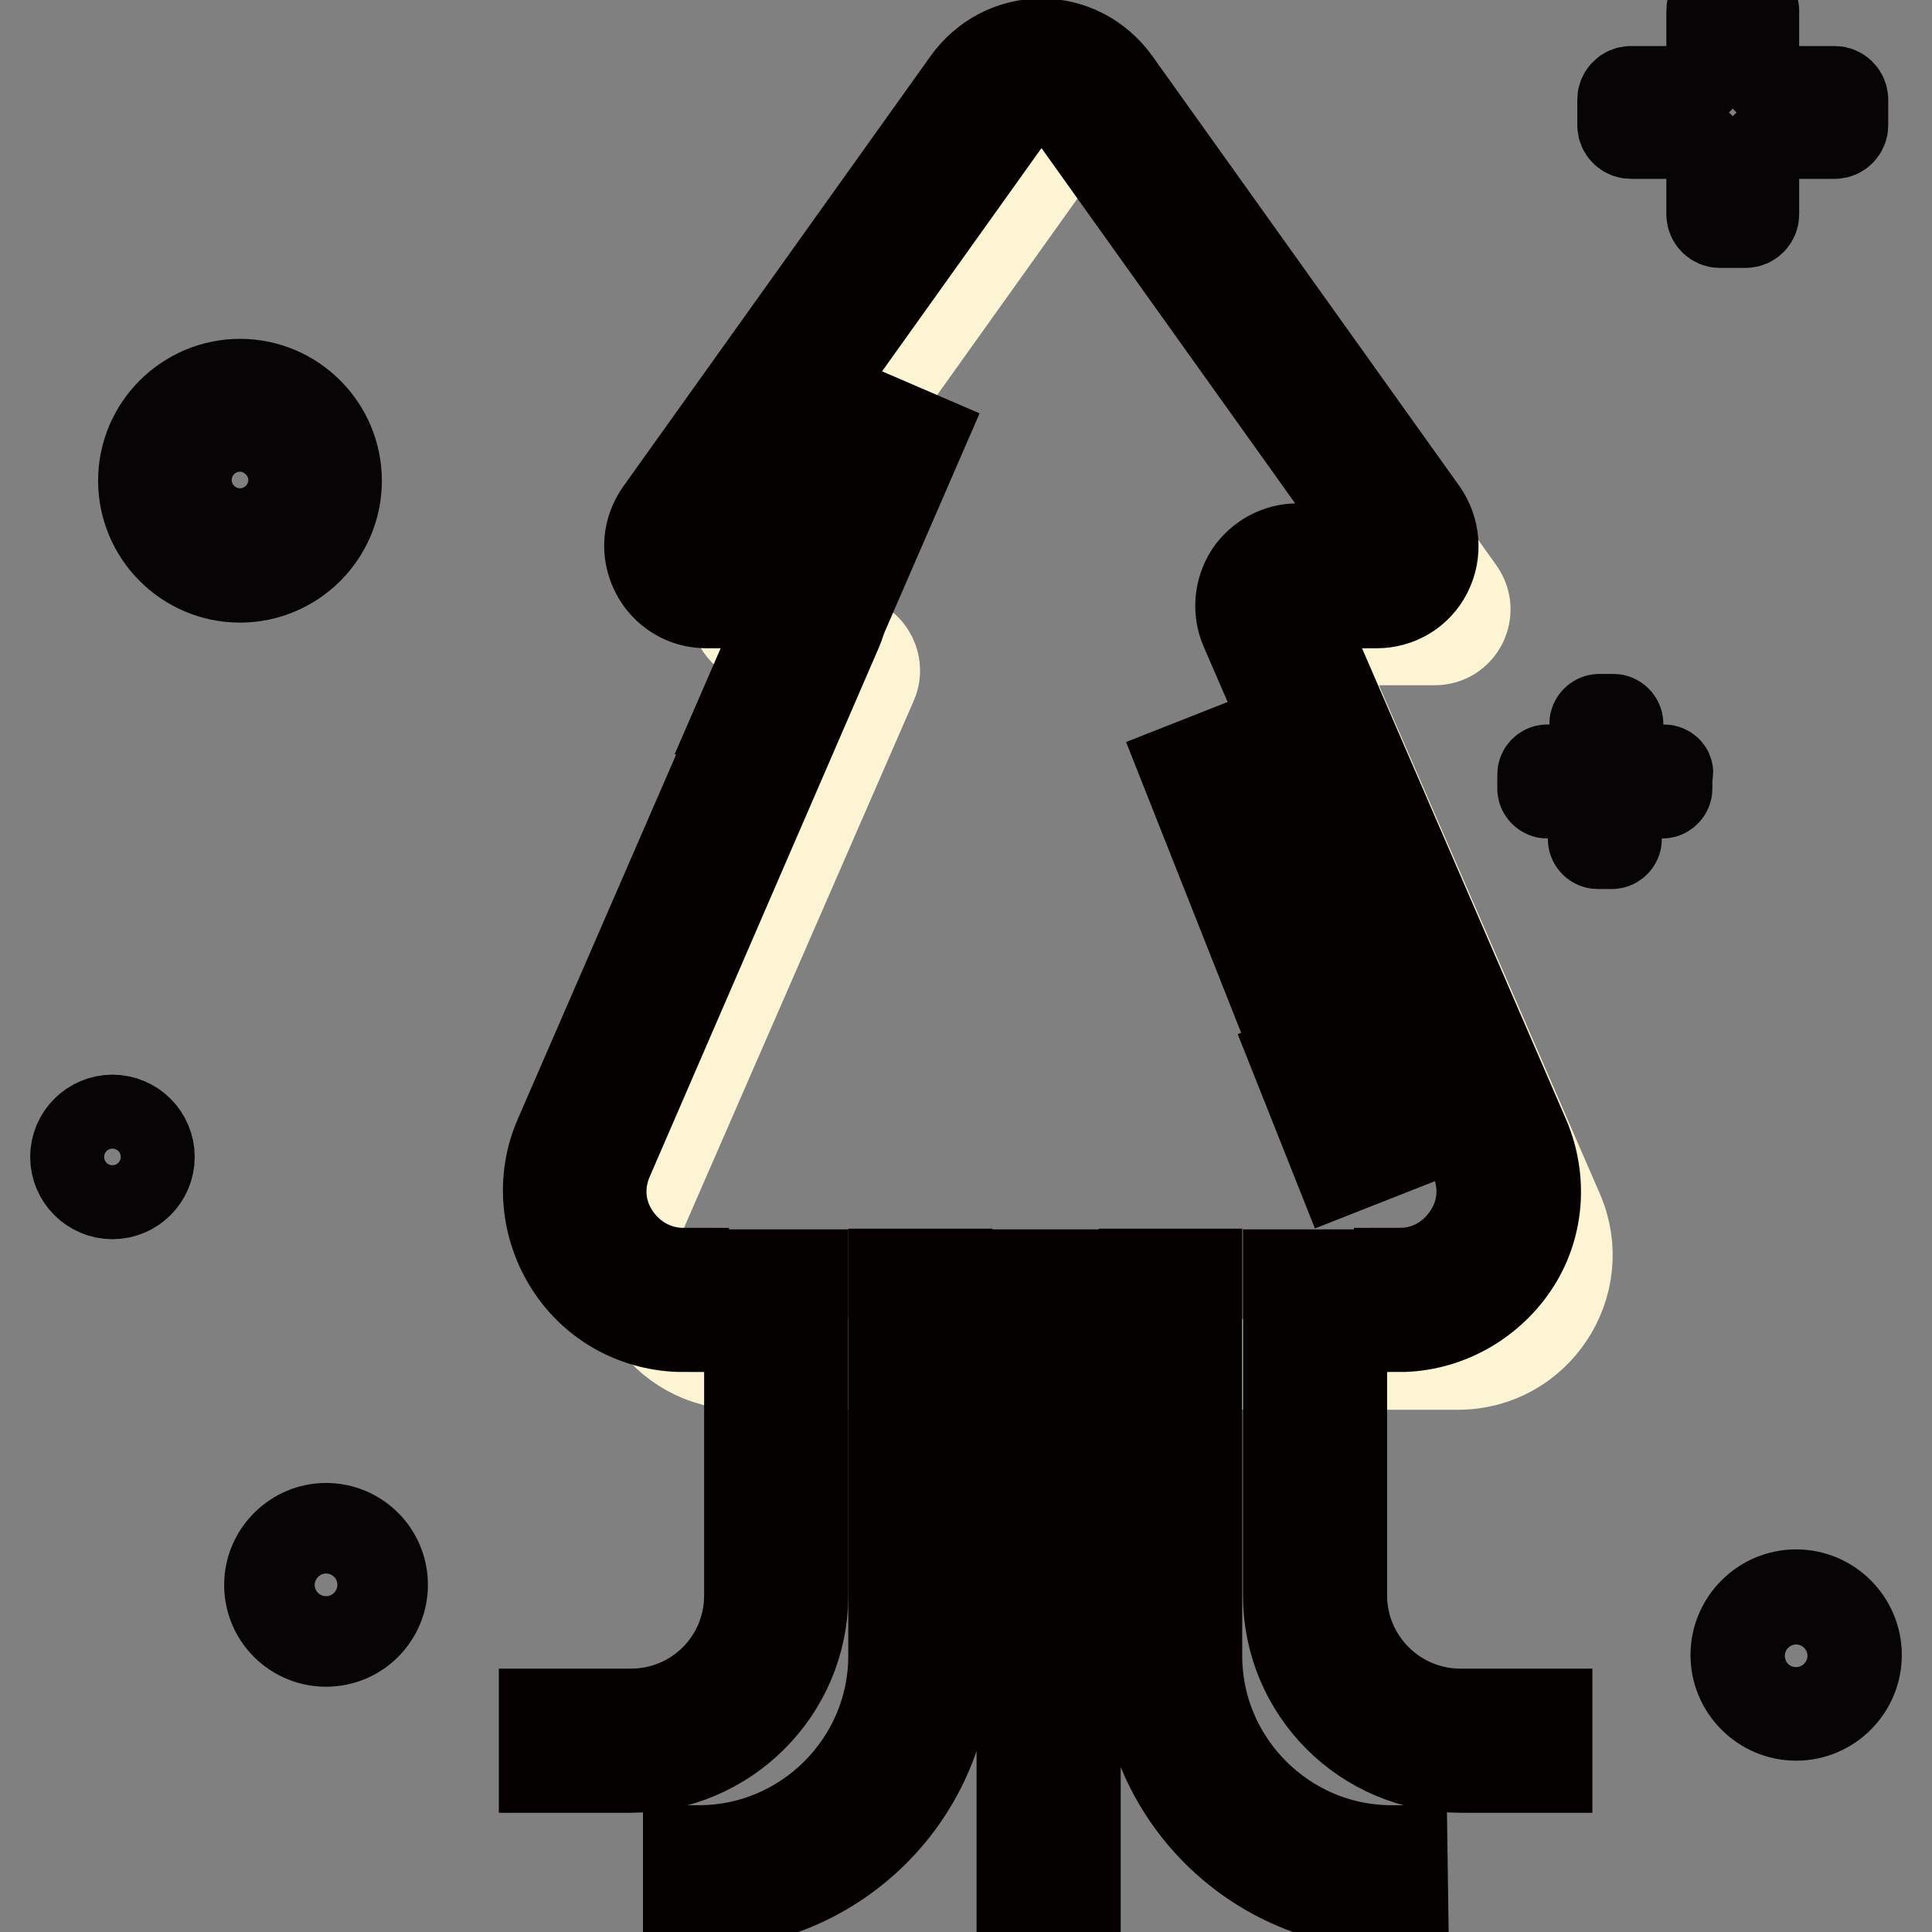
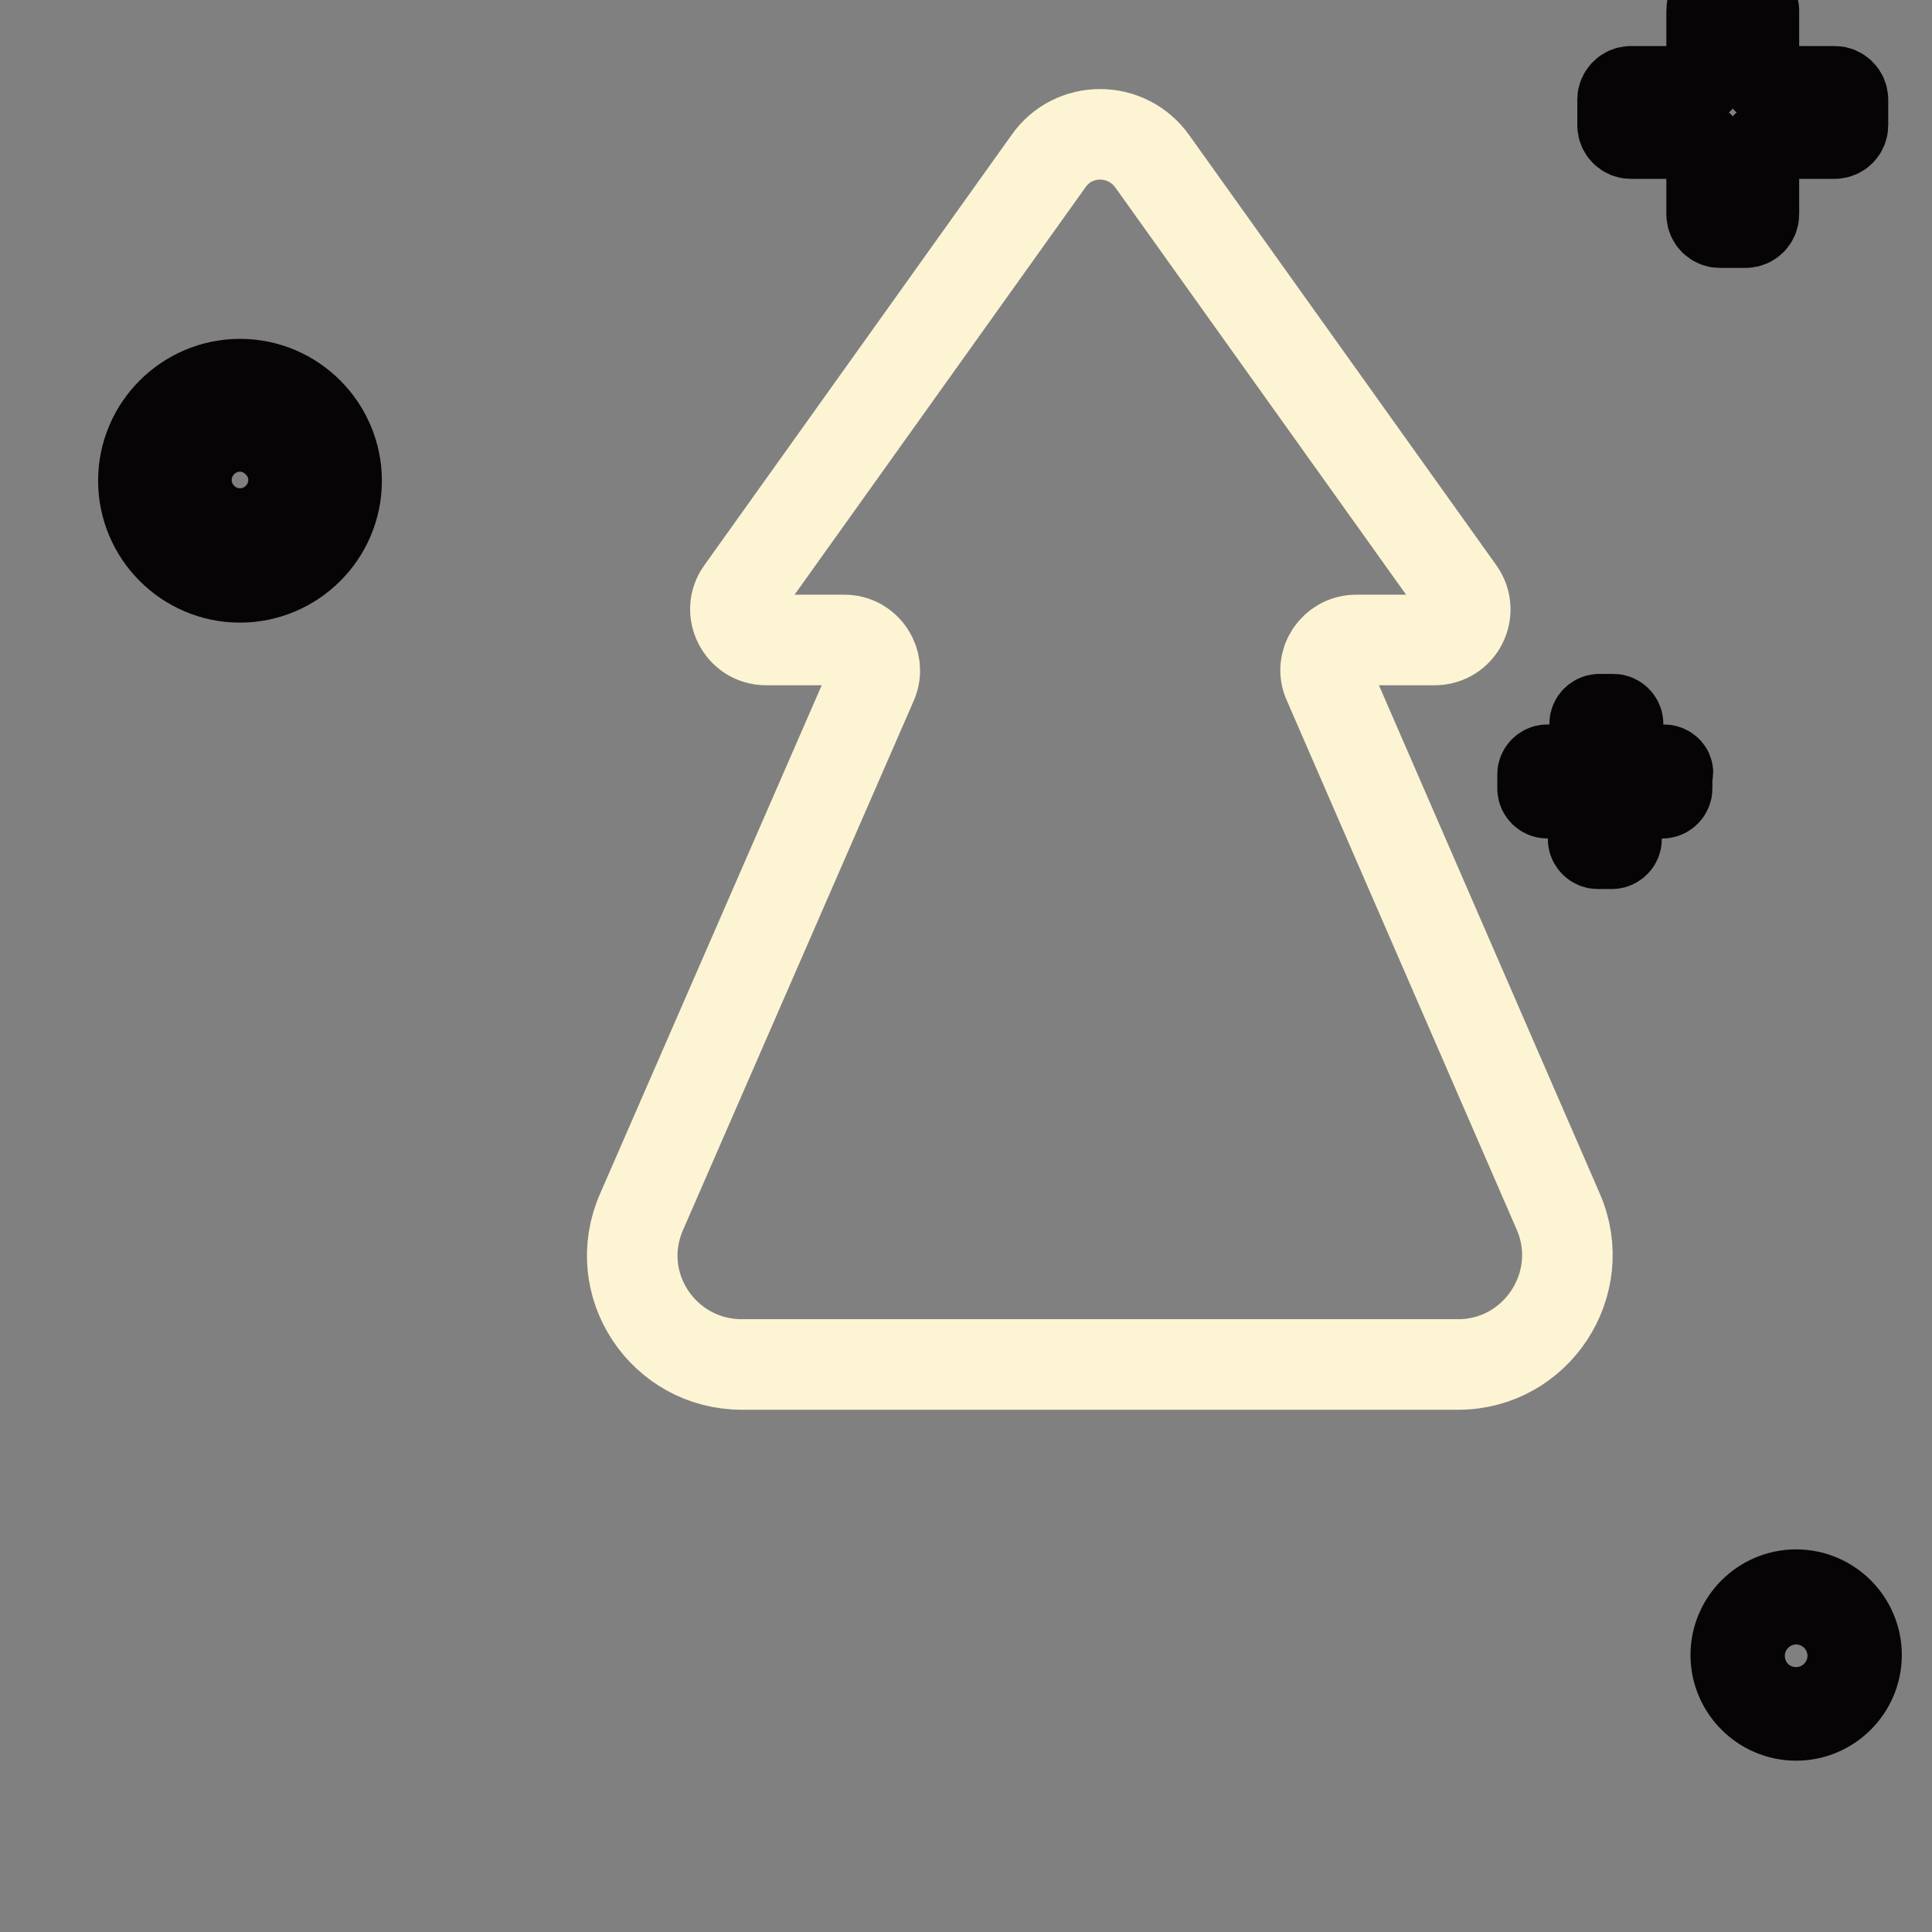
<svg xmlns="http://www.w3.org/2000/svg" version="1.1" x="0px" y="0px" viewBox="0 0 256 256" enable-background="new 0 0 256 256" xml:space="preserve">
  <rect x="0" y="0" width="256" height="256" fill="#808080" stroke="none" />
  <g>
    <path stroke-width="12" fill-opacity="0" stroke="#070405" d="M238,227.3c-4.4,0-8-3.6-8-8c0-4.4,3.6-8,8-8c4.4,0,8,3.6,8,8C246,223.7,242.4,227.3,238,227.3z M238,214.9 c-2.5,0-4.5,2-4.5,4.5c0,2.5,2,4.5,4.5,4.5c2.5,0,4.5-2,4.5-4.5C242.5,216.9,240.4,214.9,238,214.9z M31.8,76.5 c-7.1,0-12.8-5.8-12.8-12.8c0-7.1,5.8-12.8,12.8-12.8c7.1,0,12.8,5.8,12.8,12.8C44.6,70.8,38.8,76.5,31.8,76.5z M31.8,56.5 c-3.9,0-7.1,3.2-7.1,7.1c0,3.9,3.2,7.1,7.1,7.1c3.9,0,7.1-3.2,7.1-7.1C38.9,59.7,35.6,56.5,31.8,56.5z M243.1,12.1h-5 c-3.1,0-5.7-2.6-5.7-5.7v-5c0-0.6-0.5-1.1-1.1-1.1h-3.4c-0.6,0-1.1,0.5-1.1,1.1v5c0,3.1-2.6,5.7-5.7,5.7h-5c-0.6,0-1.1,0.5-1.1,1.1 v3.4c0,0.6,0.5,1.1,1.1,1.1h5c3.1,0,5.7,2.6,5.7,5.7v5c0,0.6,0.5,1.1,1.1,1.1h3.4c0.6,0,1.1-0.5,1.1-1.1v-5c0-3.1,2.6-5.7,5.7-5.7 h5c0.6,0,1.1-0.5,1.1-1.1v-3.4C244.2,12.6,243.7,12.1,243.1,12.1L243.1,12.1z M220.5,102h-2.9c-1.8,0-3.2-1.5-3.2-3.2v-2.9 c0-0.3-0.3-0.6-0.6-0.6h-1.9c-0.3,0-0.6,0.3-0.6,0.6v2.9c0,1.8-1.5,3.2-3.2,3.2H205c-0.3,0-0.6,0.3-0.6,0.6v1.9 c0,0.3,0.3,0.6,0.6,0.6h2.9c1.8,0,3.2,1.5,3.2,3.2v2.9c0,0.3,0.3,0.6,0.6,0.6h1.9c0.3,0,0.6-0.3,0.6-0.6v-2.9 c0-1.8,1.5-3.2,3.2-3.2h2.9c0.3,0,0.6-0.3,0.6-0.6v-1.9C221.2,102.3,220.8,102,220.5,102z" />
-     <path stroke-width="12" fill-opacity="0" stroke="#070405" d="M10,153.3c0,2.7,2.2,4.9,4.9,4.9c2.7,0,4.9-2.2,4.9-4.9c0,0,0,0,0,0c0-2.7-2.2-4.9-4.9-4.9 S10,150.6,10,153.3z" />
-     <path stroke-width="12" fill-opacity="0" stroke="#070405" d="M35.7,210c0,4.2,3.4,7.5,7.5,7.5c4.2,0,7.5-3.4,7.5-7.5c0,0,0,0,0,0c0-4.2-3.4-7.5-7.5-7.5 C39.1,202.5,35.7,205.9,35.7,210C35.7,210,35.7,210,35.7,210z" />
    <path stroke-width="12" fill-opacity="0" stroke="#fcf4d3" d="M206.5,160.6L176,90.4c-1.2-2.6,0.8-5.6,3.7-5.6h10.4c3.3,0,5.2-3.7,3.3-6.4l-40.7-57 c-3.4-4.8-10.5-4.8-13.8,0l-40.7,57c-1.9,2.6,0,6.4,3.3,6.4h10.4c2.9,0,4.8,3,3.7,5.6L85,160.6c-4.2,9.6,2.9,20.2,13.3,20.2h94.9 C203.6,180.8,210.6,170.1,206.5,160.6L206.5,160.6z" />
-     <path stroke-width="12" fill-opacity="0" stroke="#040000" d="M185.4,175.8v-7.1c3.8,0,7-1.8,9.1-4.9c2.1-3.1,2.4-6.9,0.9-10.3l-30.4-70.2c-1-2.3-0.8-5,0.6-7.2 c1.4-2.1,3.8-3.4,6.3-3.4h10.4c0.1,0,0.3,0,0.4-0.3c0.1-0.3,0-0.4,0-0.5l-40.7-57c-1-1.3-2.4-2.1-4-2.1c-1.6,0-3.1,0.7-4,2.1 l-40.7,57c0,0-0.2,0.2,0,0.5c0.1,0.3,0.3,0.3,0.4,0.3h10.4c2.6,0,4.9,1.3,6.3,3.4c1.4,2.1,1.6,4.8,0.6,7.2l-30.4,70.2 c-1.5,3.4-1.2,7.2,0.9,10.3c2.1,3.1,5.4,4.9,9.1,4.9v7.1c-6.1,0-11.7-3-15-8.1c-3.3-5.1-3.9-11.5-1.5-17l30.5-70.2 c0,0,0.1-0.2,0-0.4c-0.1-0.2-0.3-0.2-0.4-0.2H93.6c-2.9,0-5.4-1.6-6.7-4.1c-1.3-2.6-1.1-5.5,0.6-7.9l40.7-57 c2.3-3.2,5.9-5.1,9.8-5.1s7.5,1.9,9.8,5.1l40.7,57c1.6,2.3,1.9,5.3,0.6,7.9c-1.3,2.6-3.9,4.1-6.7,4.1h-10.4c0,0-0.3,0-0.4,0.2 c-0.1,0.2,0,0.4,0,0.4l30.4,70.2c2.4,5.6,1.9,12-1.5,17C197.1,172.7,191.4,175.8,185.4,175.8L185.4,175.8z" />
-     <path stroke-width="12" fill-opacity="0" stroke="#040000" d="M97.3,96.8l18.1-41.7l6.5,2.8l-18.1,41.7L97.3,96.8z M157,101.7l6.6-2.6l13.1,33.1l-6.6,2.6L157,101.7z  M171.8,140.4l6.6-2.6l5.8,14.6l-6.6,2.6L171.8,140.4z M83.6,234.2H72.1v-7.1h11.5c8.7,0,15.7-7,15.7-15.7v-42.5h7.1v42.5 C106.4,224,96.1,234.2,83.6,234.2z M205,234.2h-11.5c-12.6,0-22.8-10.2-22.8-22.8v-42.5h7.1v42.5c0,8.7,7.1,15.7,15.7,15.7H205 V234.2z" />
-     <path stroke-width="12" fill-opacity="0" stroke="#040000" d="M92.6,252.3h-1.4v-7.1h1.4c14.2,0,25.8-11.6,25.8-25.8v-50.6h7.1v50.6C125.5,237.6,110.7,252.3,92.6,252.3z  M185.9,252.3h-1.4c-18.1,0-32.9-14.7-32.9-32.9v-50.6h7v50.6c0,14.2,11.6,25.8,25.8,25.8h1.4L185.9,252.3z M135.4,168.9h7.1v86.9 h-7.1V168.9z" />
  </g>
</svg>